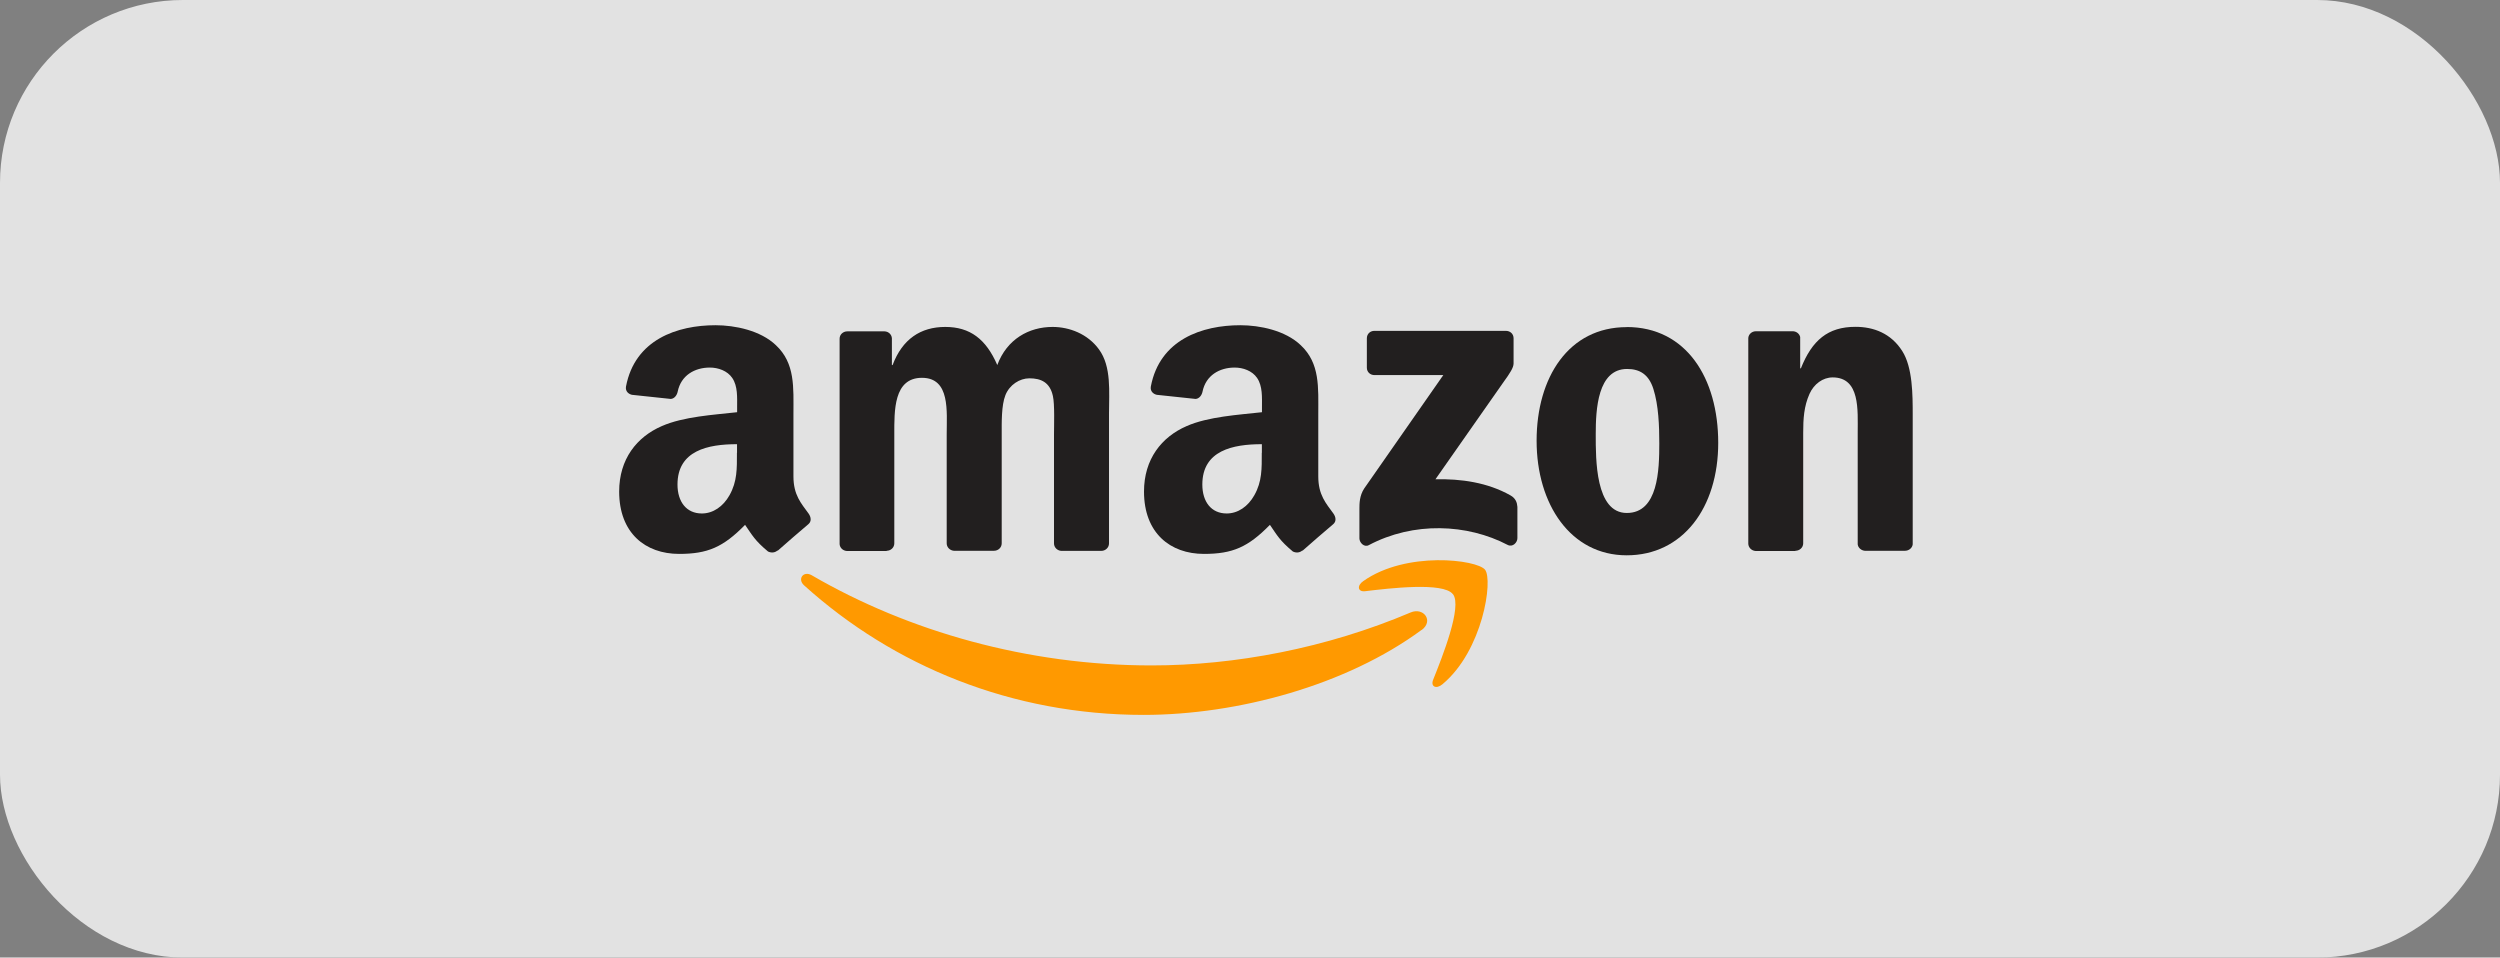
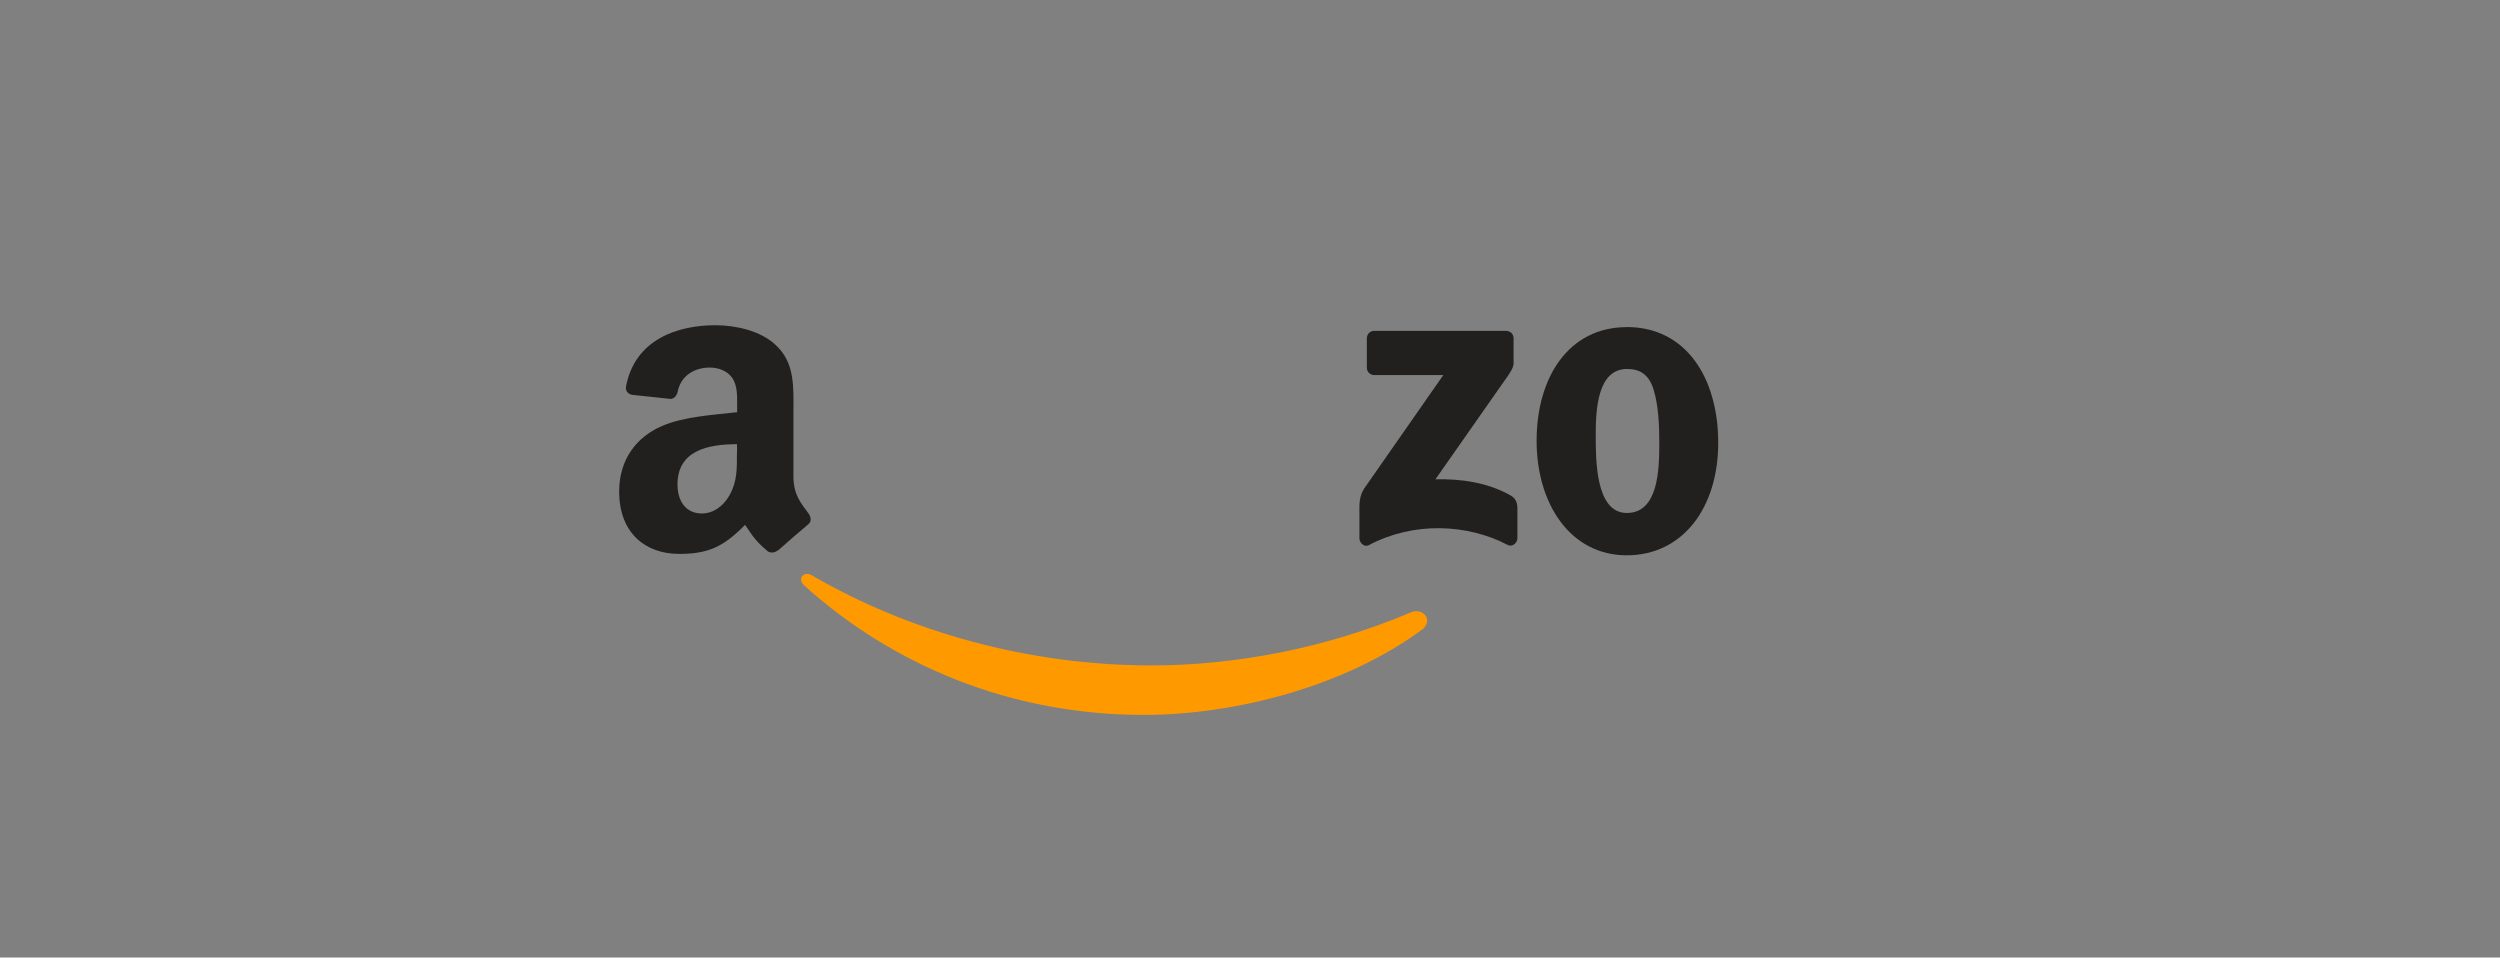
<svg xmlns="http://www.w3.org/2000/svg" id="_图层_2" data-name="图层 2" viewBox="0 0 248.6 95.22">
  <rect x="0" y="0" width="248.6" height="95.22" fill="#808080" stroke="none" />
  <defs>
    <style>
      .cls-1 {
        fill: #221f1f;
      }

      .cls-2 {
        fill: #fff;
      }

      .cls-3 {
        opacity: .77;
      }

      .cls-4 {
        fill: #f90;
      }
    </style>
  </defs>
  <g id="_图层_1-2" data-name="图层 1">
    <g class="cls-3">
-       <rect class="cls-2" x="0" width="248.6" height="95.22" rx="18.19" ry="18.19" />
-     </g>
+       </g>
    <g>
      <path id="path8" class="cls-4" d="M141.36,62.64c-7.47,5.51-18.31,8.45-27.64,8.45-13.08,0-24.85-4.84-33.76-12.88-.7-.63-.07-1.49.77-1,9.61,5.59,21.5,8.96,33.78,8.96,8.28,0,17.39-1.71,25.77-5.27,1.27-.54,2.32.83,1.09,1.75" />
-       <path id="path10" class="cls-4" d="M144.47,59.08c-.95-1.22-6.32-.58-8.72-.29-.73.09-.85-.55-.18-1.01,4.27-3.01,11.28-2.14,12.1-1.13.82,1.01-.21,8.04-4.23,11.39-.62.52-1.2.24-.93-.44.9-2.25,2.92-7.3,1.97-8.52" />
      <path id="path12" class="cls-1" d="M135.92,36.56v-2.92c0-.44.34-.74.74-.74h13.09c.42,0,.76.3.76.74v2.5c0,.42-.36.97-.99,1.84l-6.78,9.68c2.52-.06,5.18.31,7.46,1.6.52.29.66.72.69,1.14v3.12c0,.43-.47.92-.96.67-4.03-2.11-9.37-2.34-13.82.02-.45.25-.93-.25-.93-.67v-2.96c0-.48,0-1.29.48-2.01l7.86-11.27h-6.84c-.42,0-.76-.3-.76-.73" />
-       <path id="path14" class="cls-1" d="M88.18,54.79h-3.98c-.38-.03-.68-.31-.71-.68v-20.43c0-.41.34-.73.77-.73h3.71c.39.02.69.31.72.68v2.67h.07c.97-2.58,2.79-3.79,5.24-3.79s4.05,1.2,5.17,3.79c.96-2.58,3.15-3.79,5.5-3.79,1.67,0,3.49.69,4.61,2.23,1.26,1.72,1,4.22,1,6.41v12.89c0,.41-.35.74-.77.74h-3.98c-.4-.03-.72-.35-.72-.74v-10.83c0-.86.08-3.01-.11-3.83-.3-1.37-1.19-1.76-2.34-1.76-.96,0-1.97.64-2.38,1.67-.41,1.03-.37,2.75-.37,3.91v10.83c0,.41-.34.74-.77.74h-3.98c-.4-.03-.72-.35-.72-.74v-10.83c0-2.28.37-5.63-2.46-5.63s-2.75,3.27-2.75,5.63v10.83c0,.41-.34.74-.77.74" />
      <path id="path16" class="cls-1" d="M161.76,32.52c5.91,0,9.1,5.07,9.1,11.52s-3.53,11.18-9.1,11.18-8.96-5.07-8.96-11.39,3.2-11.3,8.96-11.3M161.8,36.69c-2.93,0-3.12,4-3.12,6.49s-.04,7.83,3.09,7.83,3.23-4.3,3.23-6.92c0-1.72-.07-3.79-.59-5.42-.45-1.42-1.34-1.98-2.6-1.98" />
-       <path id="path18" class="cls-1" d="M178.53,54.79h-3.96c-.4-.03-.72-.35-.72-.74v-20.44c.03-.38.36-.67.76-.67h3.69c.35.02.63.25.71.57v3.12h.07c1.11-2.79,2.68-4.13,5.43-4.13,1.79,0,3.53.64,4.65,2.41,1.04,1.63,1.04,4.38,1.04,6.36v12.86c-.04.36-.38.64-.77.64h-3.99c-.36-.03-.67-.3-.71-.64v-11.1c0-2.23.26-5.5-2.49-5.5-.97,0-1.86.65-2.3,1.63-.56,1.25-.63,2.49-.63,3.87v11c0,.41-.35.74-.78.74" />
      <g id="use28">
-         <path id="path30" class="cls-1" d="M125.48,45.03v-.86c-2.88,0-5.92.62-5.92,4.01,0,1.72.89,2.88,2.42,2.88,1.12,0,2.12-.69,2.75-1.81.78-1.38.74-2.67.74-4.22M129.5,54.74c-.26.24-.64.25-.94.1-1.32-1.1-1.56-1.61-2.28-2.65-2.18,2.23-3.73,2.89-6.56,2.89-3.35,0-5.96-2.07-5.96-6.2,0-3.23,1.75-5.43,4.24-6.51,2.16-.95,5.18-1.12,7.49-1.38v-.52c0-.95.07-2.07-.48-2.88-.49-.73-1.42-1.04-2.23-1.04-1.52,0-2.87.78-3.2,2.39-.07.36-.33.71-.69.73l-3.86-.41c-.32-.07-.68-.34-.59-.83.89-4.68,5.12-6.09,8.9-6.09,1.94,0,4.47.52,6,1.98,1.94,1.81,1.75,4.22,1.75,6.85v6.2c0,1.86.77,2.68,1.5,3.69.26.36.31.79-.01,1.06-.81.68-2.26,1.94-3.05,2.64h-.01" />
-       </g>
+         </g>
      <path id="path30-2" data-name="path30" class="cls-1" d="M73.29,45.03v-.86c-2.88,0-5.92.62-5.92,4.01,0,1.72.89,2.88,2.42,2.88,1.12,0,2.12-.69,2.75-1.81.78-1.38.74-2.67.74-4.22M77.31,54.74c-.26.24-.64.25-.94.1-1.32-1.1-1.56-1.61-2.28-2.65-2.18,2.23-3.73,2.89-6.56,2.89-3.35,0-5.96-2.07-5.96-6.2,0-3.23,1.75-5.43,4.24-6.51,2.16-.95,5.18-1.12,7.49-1.38v-.52c0-.95.07-2.07-.48-2.88-.49-.73-1.42-1.04-2.23-1.04-1.52,0-2.87.78-3.2,2.39-.07.36-.33.71-.69.73l-3.86-.41c-.32-.07-.68-.34-.59-.83.89-4.68,5.12-6.09,8.9-6.09,1.94,0,4.47.52,6,1.98,1.94,1.81,1.75,4.22,1.75,6.85v6.2c0,1.86.77,2.68,1.5,3.69.26.36.31.79-.01,1.06-.81.68-2.26,1.94-3.05,2.64h-.01" />
    </g>
  </g>
</svg>